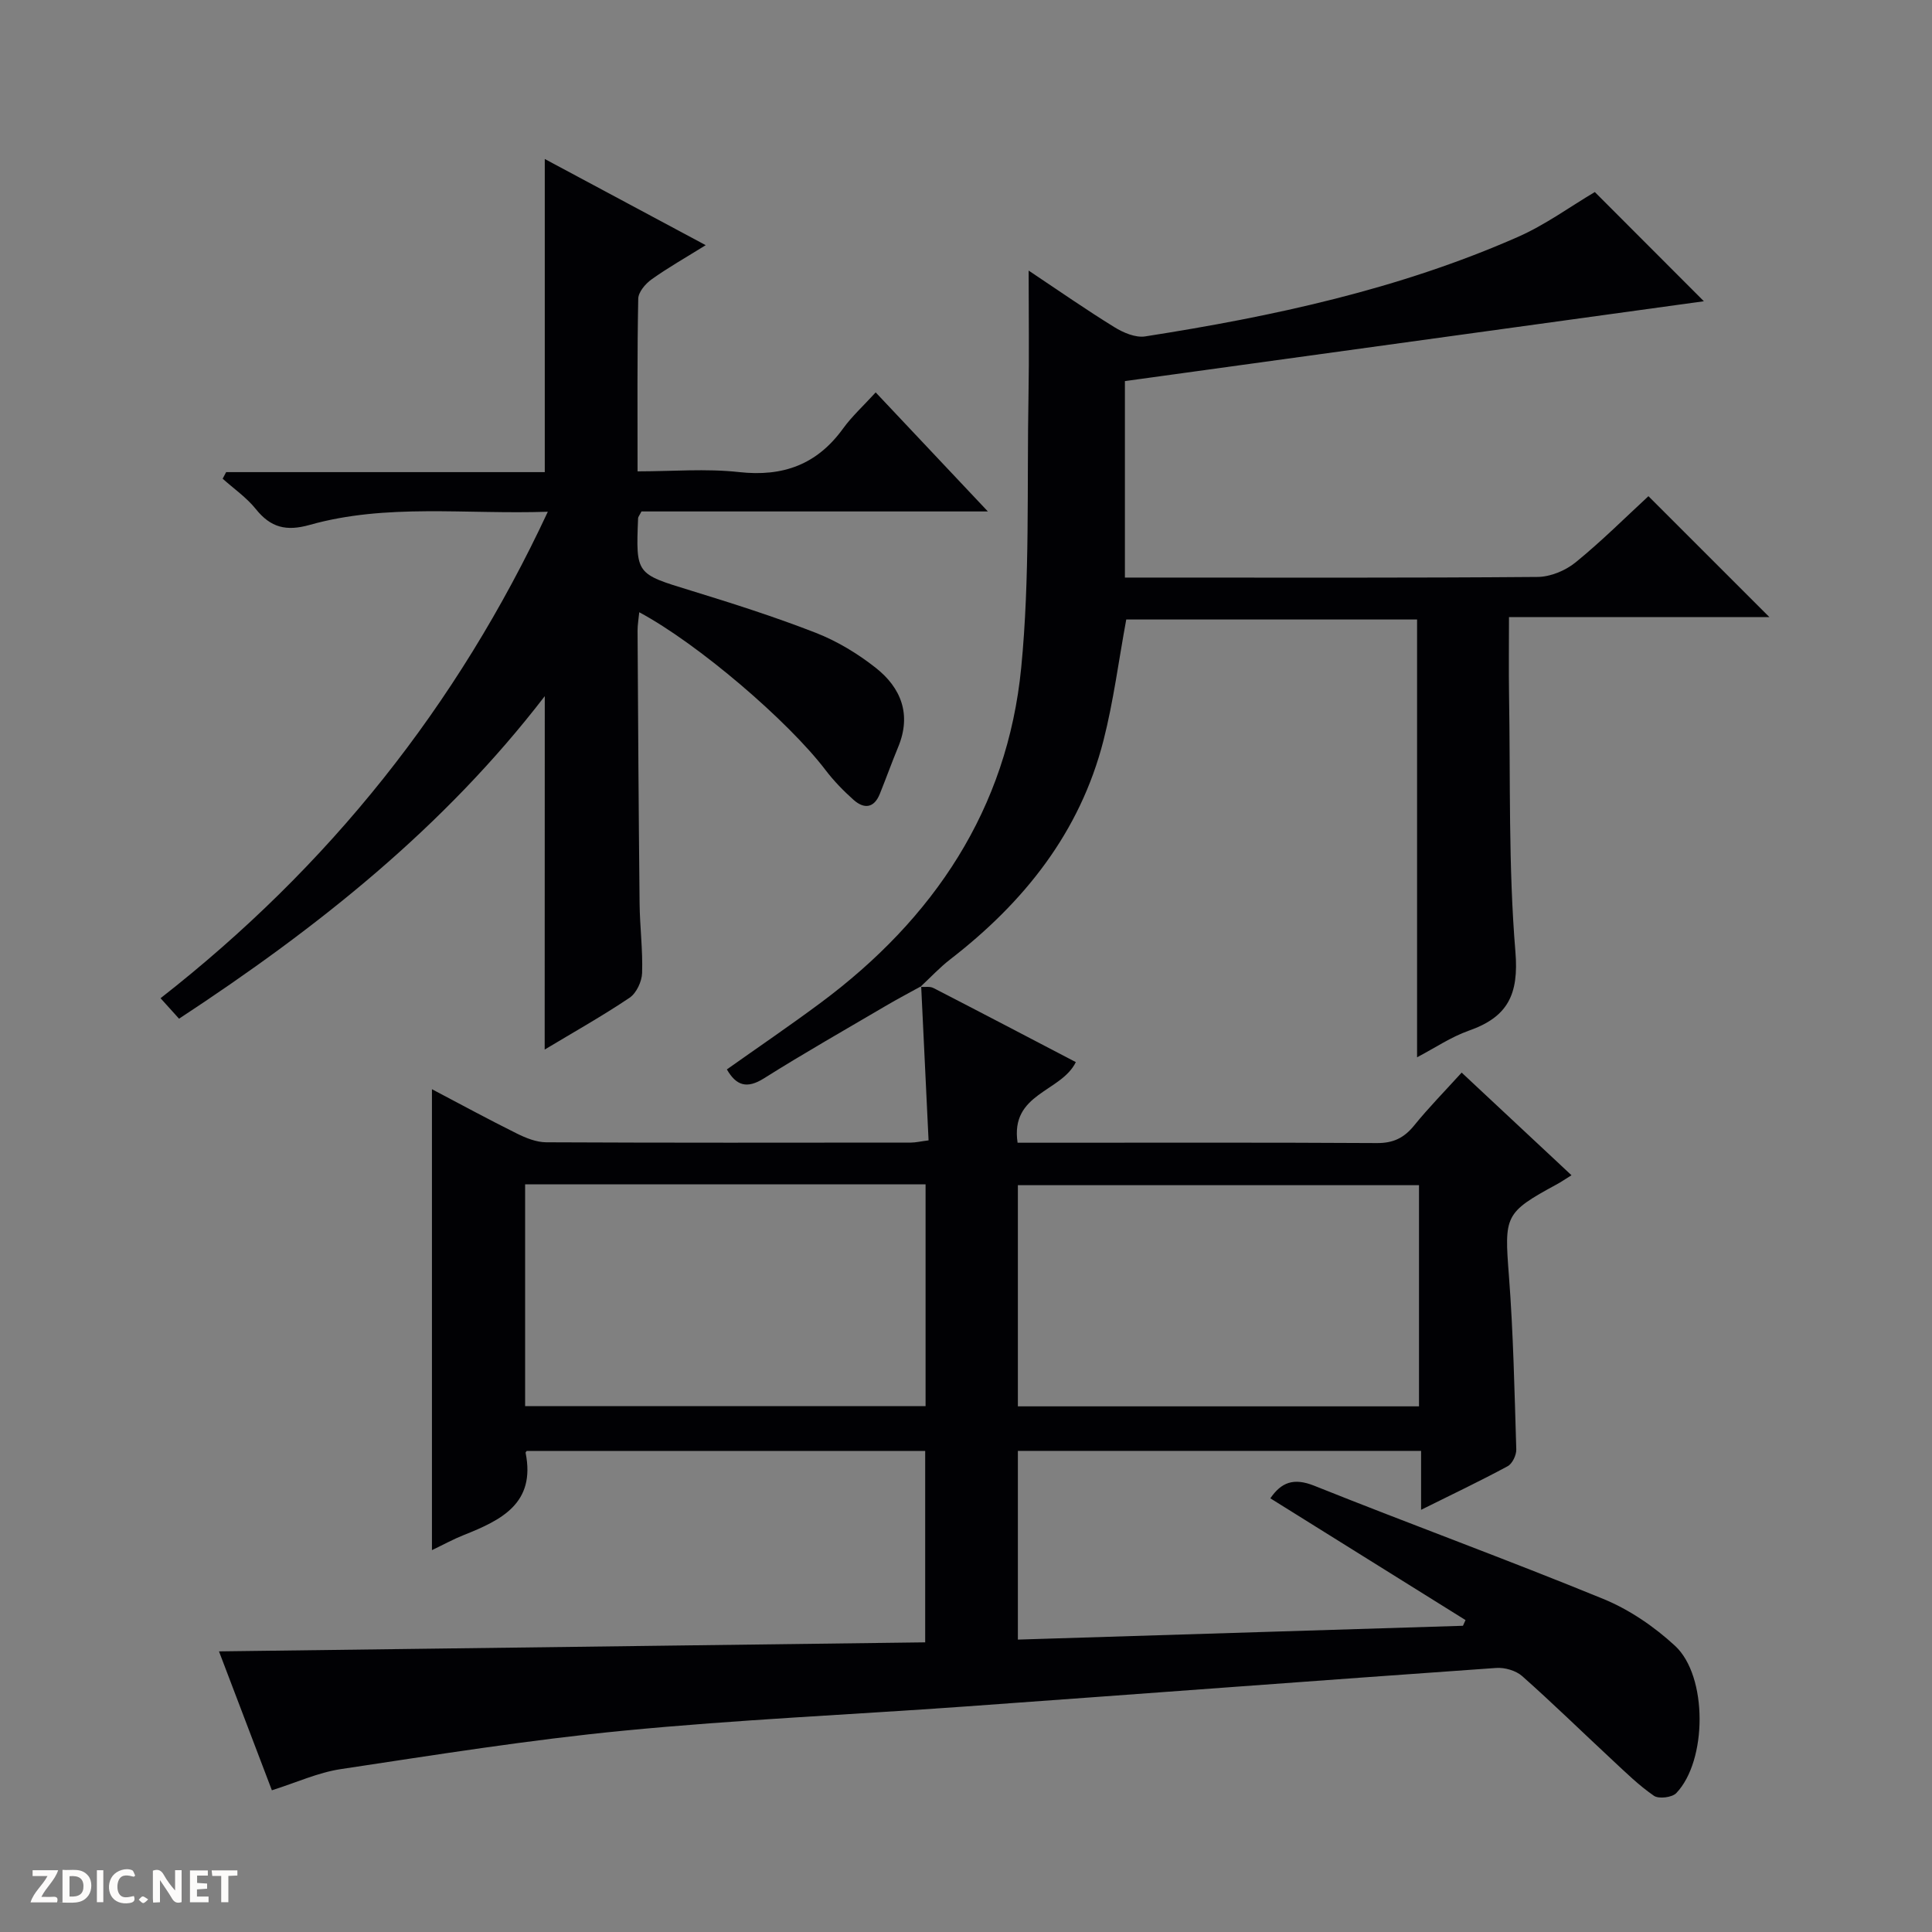
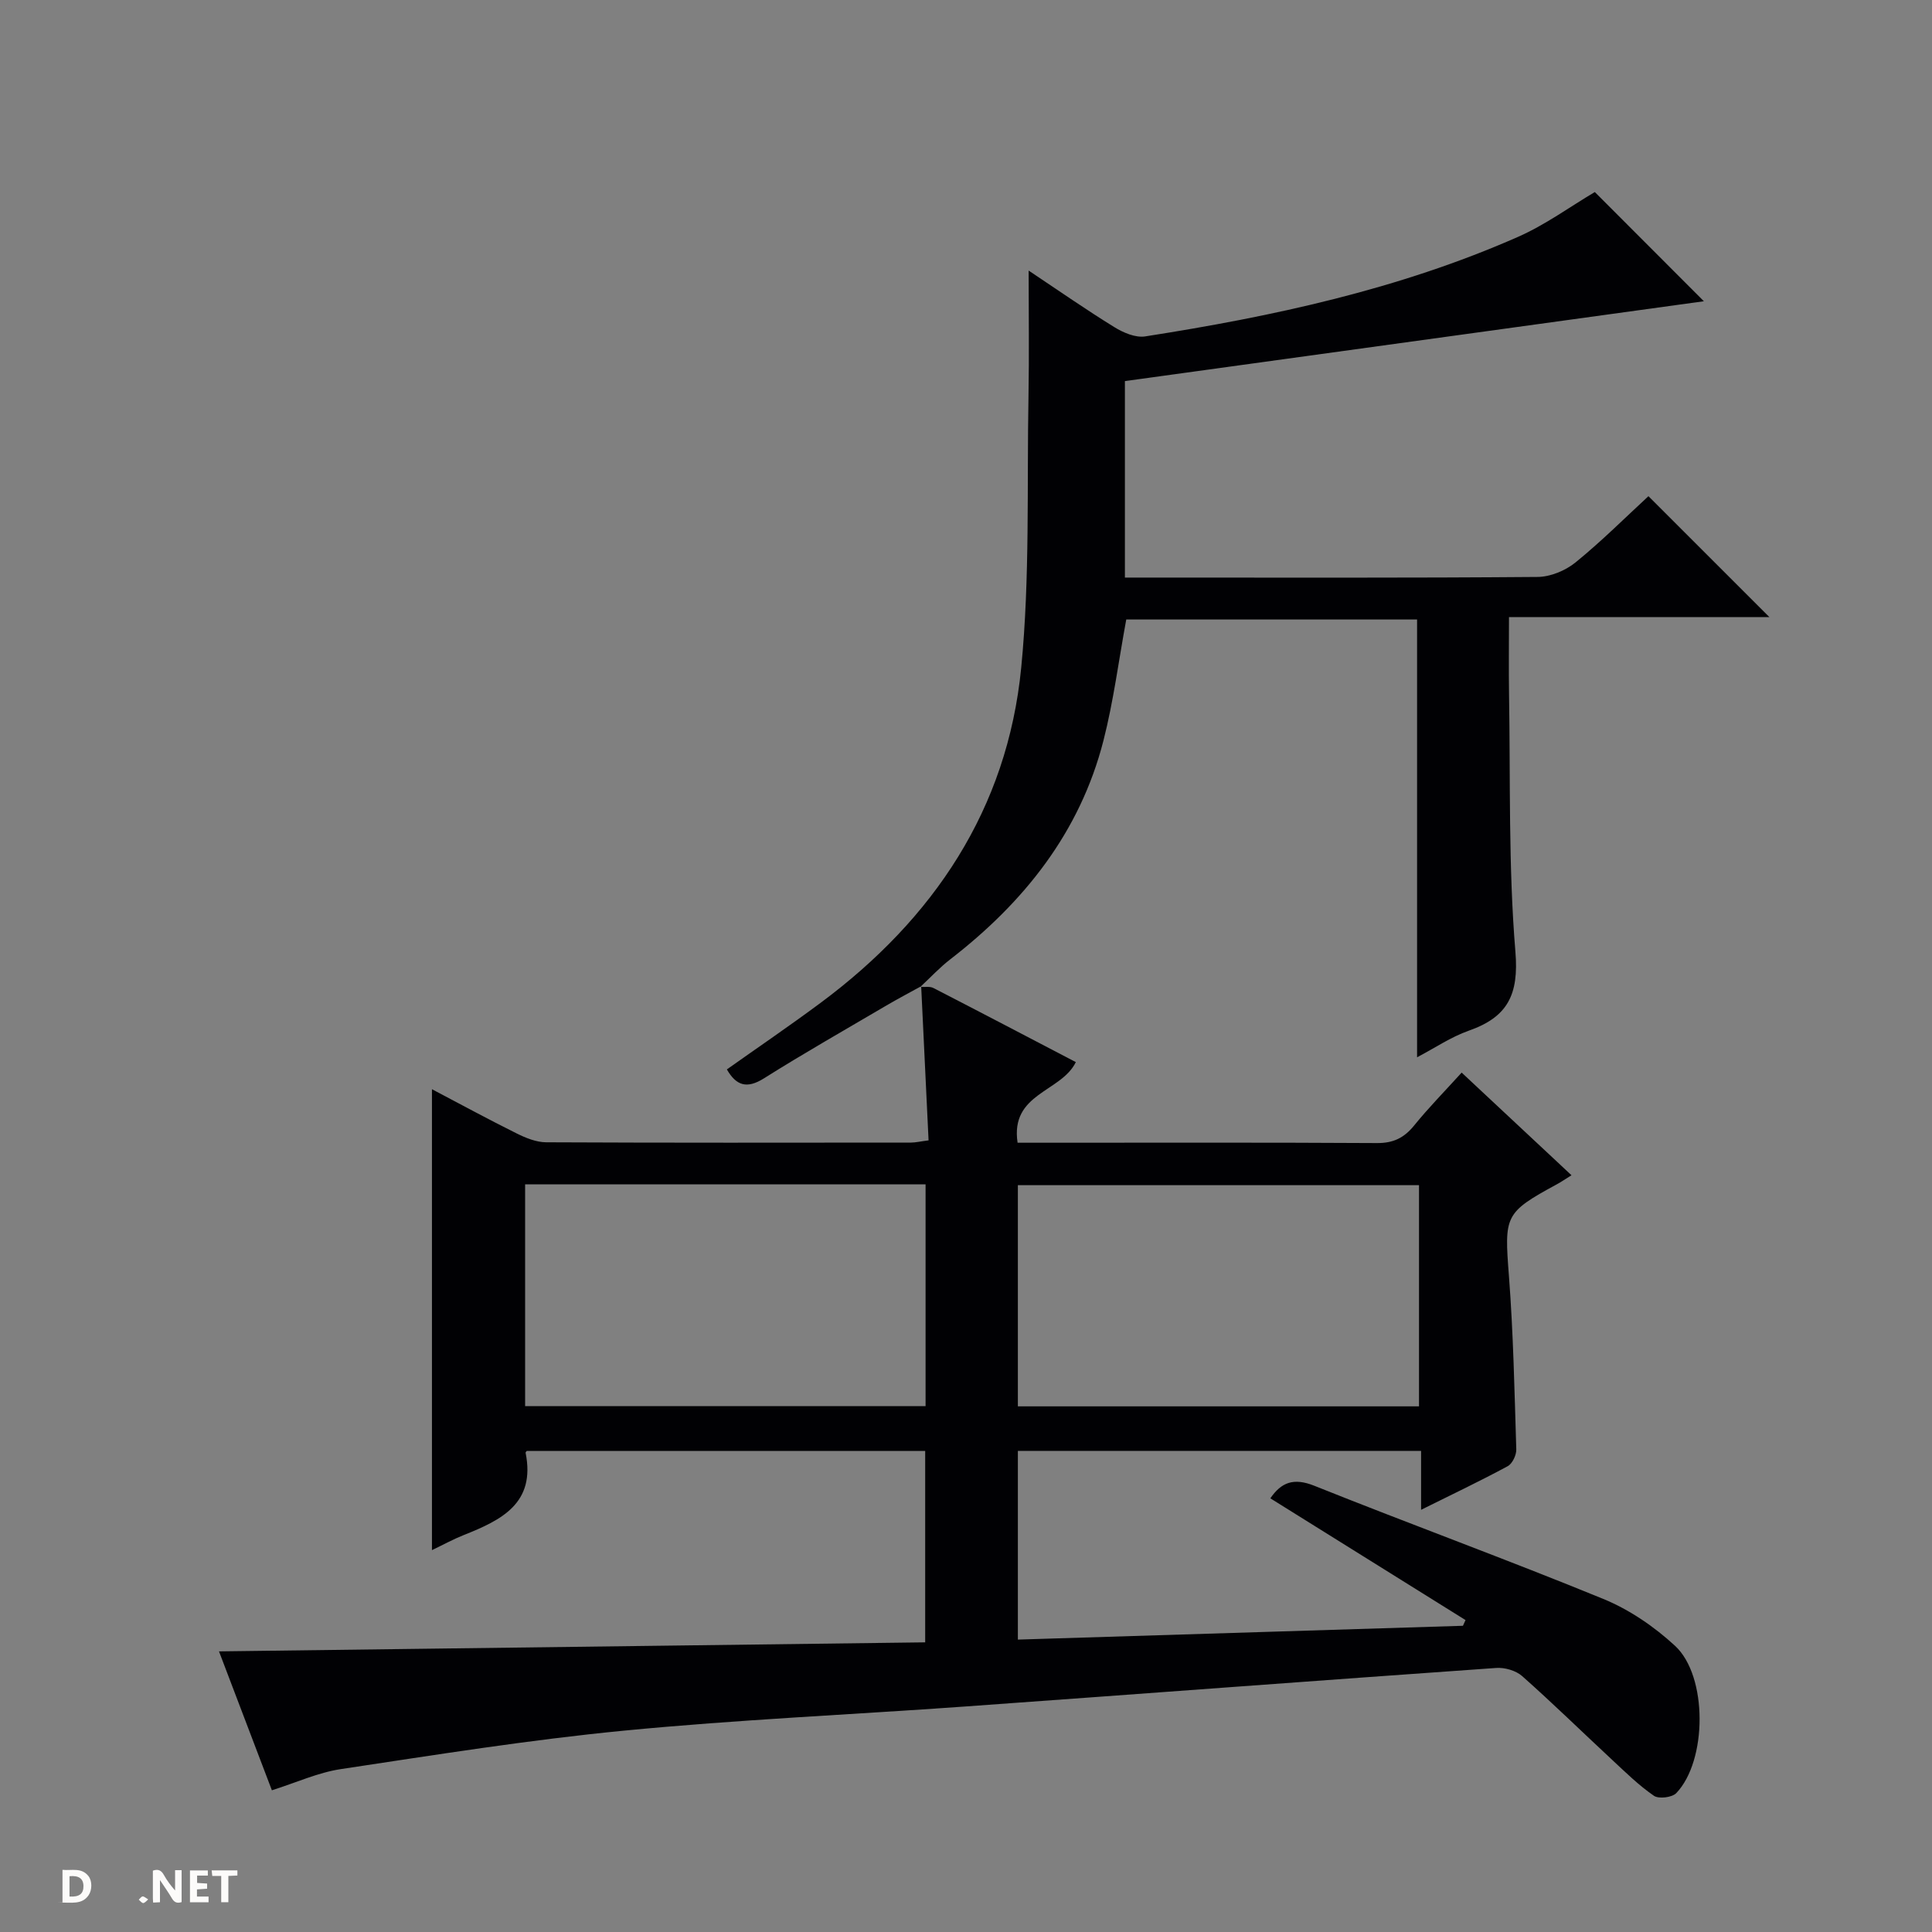
<svg xmlns="http://www.w3.org/2000/svg" enable-background="new 0 0 400 400" viewBox="0 0 400 400">
  <rect x="0" y="0" width="400" height="400" fill="#808080" stroke="none" />
  <g fill="#fcfbfa">
    <path d="m37.59 393.81c-.92.31-1.52.05-2-.78-.7-1.2-1.52-2.34-2.47-3.78v4.59c-.55.03-.95.05-1.41.07-.03-.37-.06-.64-.06-.91 0-1.91 0-3.81 0-5.7 1.13-.41 1.77-.03 2.29.91.62 1.11 1.38 2.14 2.31 3.19v-4.2h1.35v6.61z" />
    <path d="m12.94 393.88v-6.75c1.9.19 3.93-.54 5.37 1.29.8 1.01.78 2.88.03 3.97-1.37 1.97-3.4 1.51-6.4 1.49m2.45-1.22c2.04.12 2.92-.58 2.89-2.21-.03-1.51-.98-2.19-2.89-2z" />
-     <path d="m11.81 393.87h-5.49c.68-2.18 2.47-3.48 3.51-5.45h-3.08v-1.21h5.29c-.71 2.13-2.44 3.48-3.47 5.51.86 0 1.63.04 2.39-.01.79-.05 1.14.21.85 1.16" />
    <path d="m39.33 393.86v-6.61h3.7v1.07h-2.22v1.52c.68.04 1.34.09 2.07.13v1.07c-.72.05-1.38.09-2.1.14v1.48h2.4v1.19h-3.85z" />
-     <path d="m27.71 388.56c-1.15-.3-2.46-.61-3.1.64-.37.73-.41 1.93-.06 2.67.63 1.35 1.99.93 3.17.68.35.94-.01 1.32-.93 1.46-1.62.25-3.05-.27-3.76-1.48-.73-1.24-.6-3.03.31-4.17.88-1.11 2.71-1.7 4-1.16.32.13.44.74.65 1.12-.1.08-.19.16-.28.24" />
    <path d="m49.15 387.24v1.07c-.59.02-1.17.05-1.87.08v5.44h-1.48v-5.44h-1.85c-.05-.4-.08-.73-.13-1.15z" />
-     <path d="m20.06 387.21h1.33v6.62h-1.33z" />
    <path d="m30.68 393.25c-.39.38-.8.79-1.05.76-.32-.05-.6-.45-.9-.7.26-.24.51-.64.8-.67.29-.04.62.3 1.15.61" />
  </g>
  <path d="m190.54 204.33c.92.06 1.97-.16 2.72.23 9.89 5.09 19.74 10.25 29.48 15.34-3.06 6.25-13.62 6.4-12.06 16.69h4.92c23.17 0 46.33-.07 69.5.07 3.36.02 5.59-1.07 7.66-3.61 3.02-3.73 6.41-7.17 9.86-10.98 7.58 7.09 14.98 14 22.74 21.25-1.23.76-2.11 1.38-3.04 1.88-10.86 5.9-10.87 6.48-9.91 18.99.91 11.93 1.15 23.91 1.52 35.88.04 1.18-.81 2.97-1.78 3.49-5.66 3.06-11.49 5.83-17.93 9.03 0-4.38 0-8.1 0-12.2-28.05 0-55.61 0-83.48 0v39.07c30.89-.96 61.52-1.91 92.15-2.86.18-.39.36-.79.53-1.18-13.43-8.38-26.86-16.75-40.41-25.21 2.27-3.3 4.8-4.32 9.1-2.6 19.88 7.96 40.01 15.31 59.83 23.43 5.4 2.21 10.56 5.74 14.86 9.71 6.8 6.28 6.67 23.81.25 30.5-.87.9-3.62 1.24-4.62.55-3.12-2.15-5.87-4.85-8.66-7.45-6.21-5.77-12.28-11.71-18.62-17.33-1.3-1.15-3.6-1.81-5.36-1.69-36.65 2.58-73.29 5.35-109.94 7.98-23.55 1.69-47.16 2.72-70.64 5-19.63 1.9-39.16 5.03-58.68 7.97-4.69.71-9.18 2.78-14.24 4.38-3.64-9.55-7.38-19.37-10.95-28.76 48.71-.62 97.26-1.25 146.21-1.87 0-13.42 0-26.32 0-39.63-27.37 0-54.92 0-82.49 0-.07.11-.27.27-.24.38 2.12 10.51-5.08 13.96-12.84 17.05-2.14.85-4.17 1.97-6.55 3.11 0-31.77 0-63.23 0-95.43 5.95 3.13 11.71 6.26 17.59 9.18 1.87.93 4.04 1.8 6.07 1.81 25.17.12 50.33.08 75.5.06.97 0 1.93-.24 3.66-.46-.51-10.73-1.02-21.32-1.53-31.9zm-81.82 86.8h82.91c0-15.56 0-30.64 0-45.92-27.74 0-55.17 0-82.91 0zm185.07-45.75c-27.95 0-55.47 0-83.05 0v45.79h83.05c0-15.4 0-30.38 0-45.79z" fill="#010104" />
  <path d="m190.69 204.2c-2.42 1.34-4.86 2.62-7.24 4.02-8.45 4.97-16.99 9.82-25.28 15.04-3.53 2.22-5.73 1.53-7.68-1.85 6.45-4.57 13.04-9.05 19.43-13.8 23.39-17.39 38.64-40.09 41.51-69.36 1.83-18.66 1.16-37.57 1.51-56.37.15-8.3.03-16.6.03-25.86 6.24 4.16 11.9 8.11 17.76 11.72 1.84 1.14 4.37 2.22 6.36 1.91 26.45-4.13 52.55-9.75 77.18-20.6 5.7-2.51 10.83-6.28 15.92-9.29 7.44 7.45 15.35 15.37 22.58 22.61-39.01 5.38-79.17 10.92-119.87 16.53v40.68h5.47c26.66 0 53.31.09 79.97-.13 2.66-.02 5.77-1.31 7.86-3.01 5.39-4.38 10.32-9.31 15.09-13.71 8.51 8.5 16.71 16.7 25.05 25.04-17.56 0-35.41 0-53.92 0 0 5.66-.07 10.78.01 15.9.3 17.81-.15 35.68 1.32 53.39.74 8.91-1.63 13.52-9.65 16.33-3.69 1.3-7.03 3.58-10.71 5.51 0-30.38 0-60.37 0-90.64-20.15 0-40.38 0-60.21 0-1.58 8.55-2.64 16.93-4.72 25.06-4.86 19-16.43 33.48-31.72 45.3-2.2 1.7-4.12 3.78-6.18 5.69-.02.02.13-.11.13-.11z" fill="#010104" />
-   <path d="m112.79 144.13c-20.87 27.15-46.88 47.85-75.72 66.78-1.21-1.34-2.38-2.63-3.83-4.24 34.87-27.27 61.37-60.41 80.18-100.72-17.02.58-33.38-1.76-49.32 2.73-4.84 1.36-8.05.56-11.13-3.28-1.92-2.4-4.56-4.21-6.87-6.29.24-.45.48-.91.72-1.36h65.97c0-21.86 0-43.05 0-64.83 10.65 5.7 21.51 11.52 33.32 17.84-4.19 2.61-7.84 4.67-11.22 7.09-1.27.91-2.73 2.63-2.75 4.01-.23 11.64-.14 23.29-.14 35.73 7.18 0 14.17-.61 21.01.15 9.13 1.01 16.15-1.57 21.54-9.02 1.84-2.54 4.22-4.7 6.75-7.48 7.81 8.28 15.14 16.07 23.23 24.65-24.66 0-48.34 0-71.72 0-.43.84-.69 1.12-.7 1.4-.47 11.64-.43 11.5 10.85 14.96 8.72 2.68 17.43 5.45 25.92 8.76 4.41 1.72 8.67 4.29 12.4 7.23 5.27 4.14 7.47 9.67 4.69 16.39-1.33 3.22-2.51 6.5-3.81 9.73-1.2 2.99-3.27 3.17-5.44 1.24-2.1-1.87-4.09-3.92-5.79-6.15-7.73-10.17-26.45-26.2-38.58-32.69-.13 1.38-.35 2.59-.35 3.8.11 18.82.22 37.64.42 56.46.05 4.82.68 9.64.52 14.44-.06 1.77-1.18 4.16-2.59 5.11-5.62 3.78-11.55 7.11-17.58 10.73.02-24.4.02-48.44.02-73.17z" fill="#010104" />
</svg>